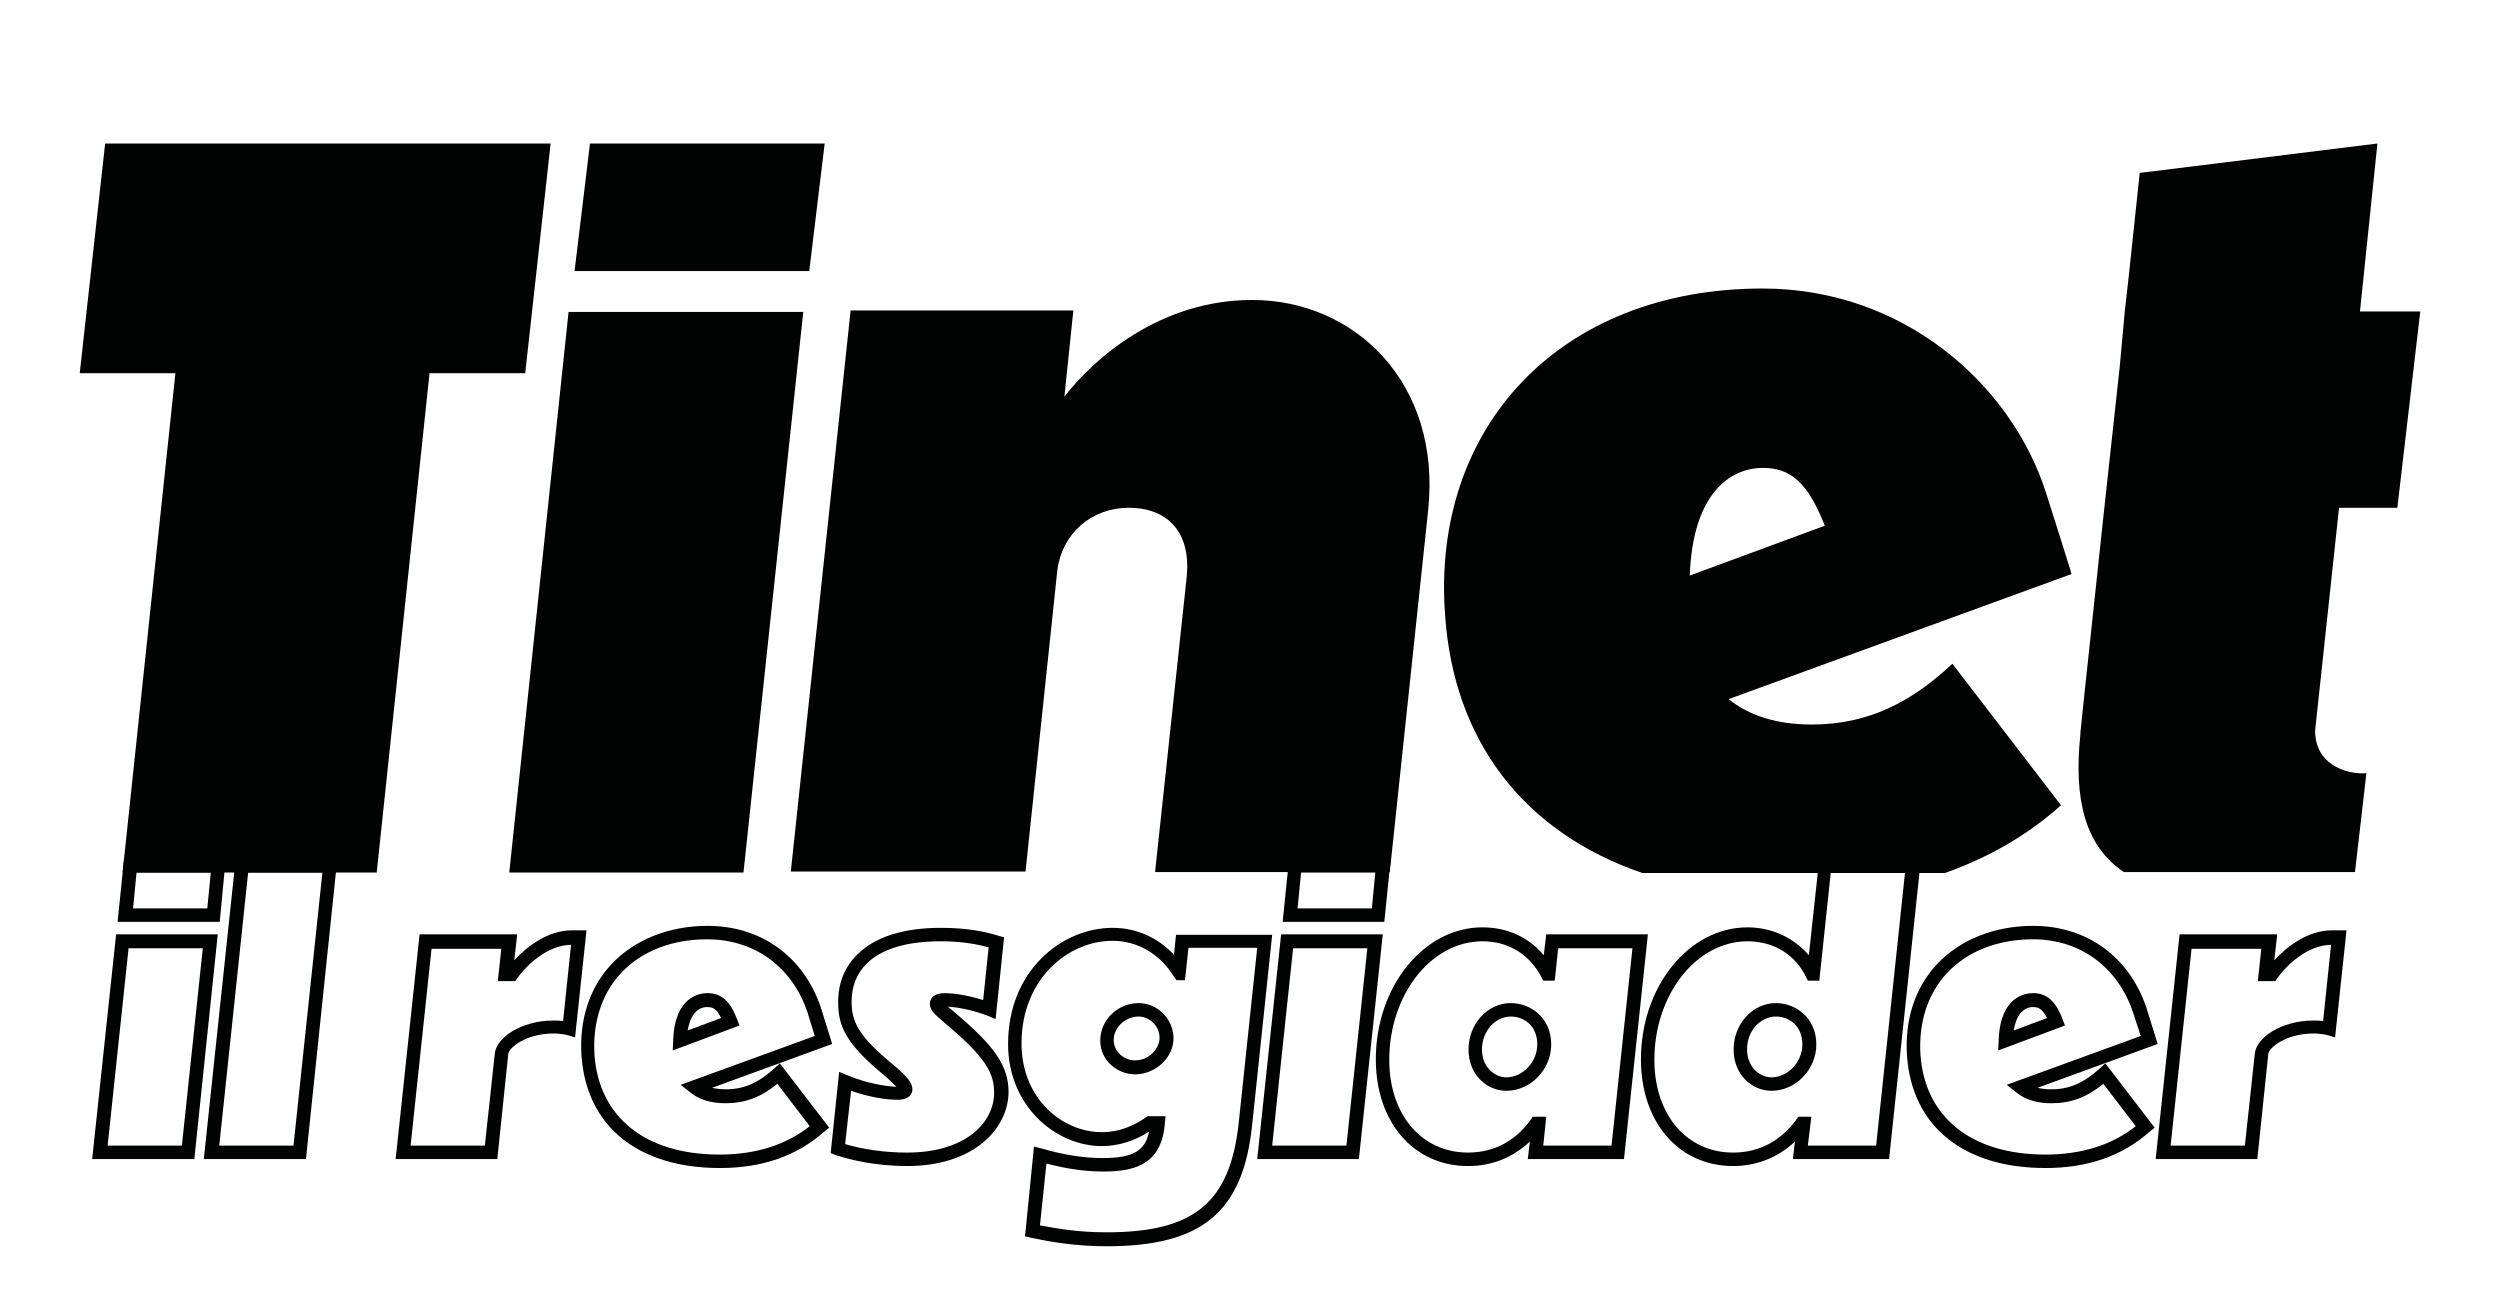
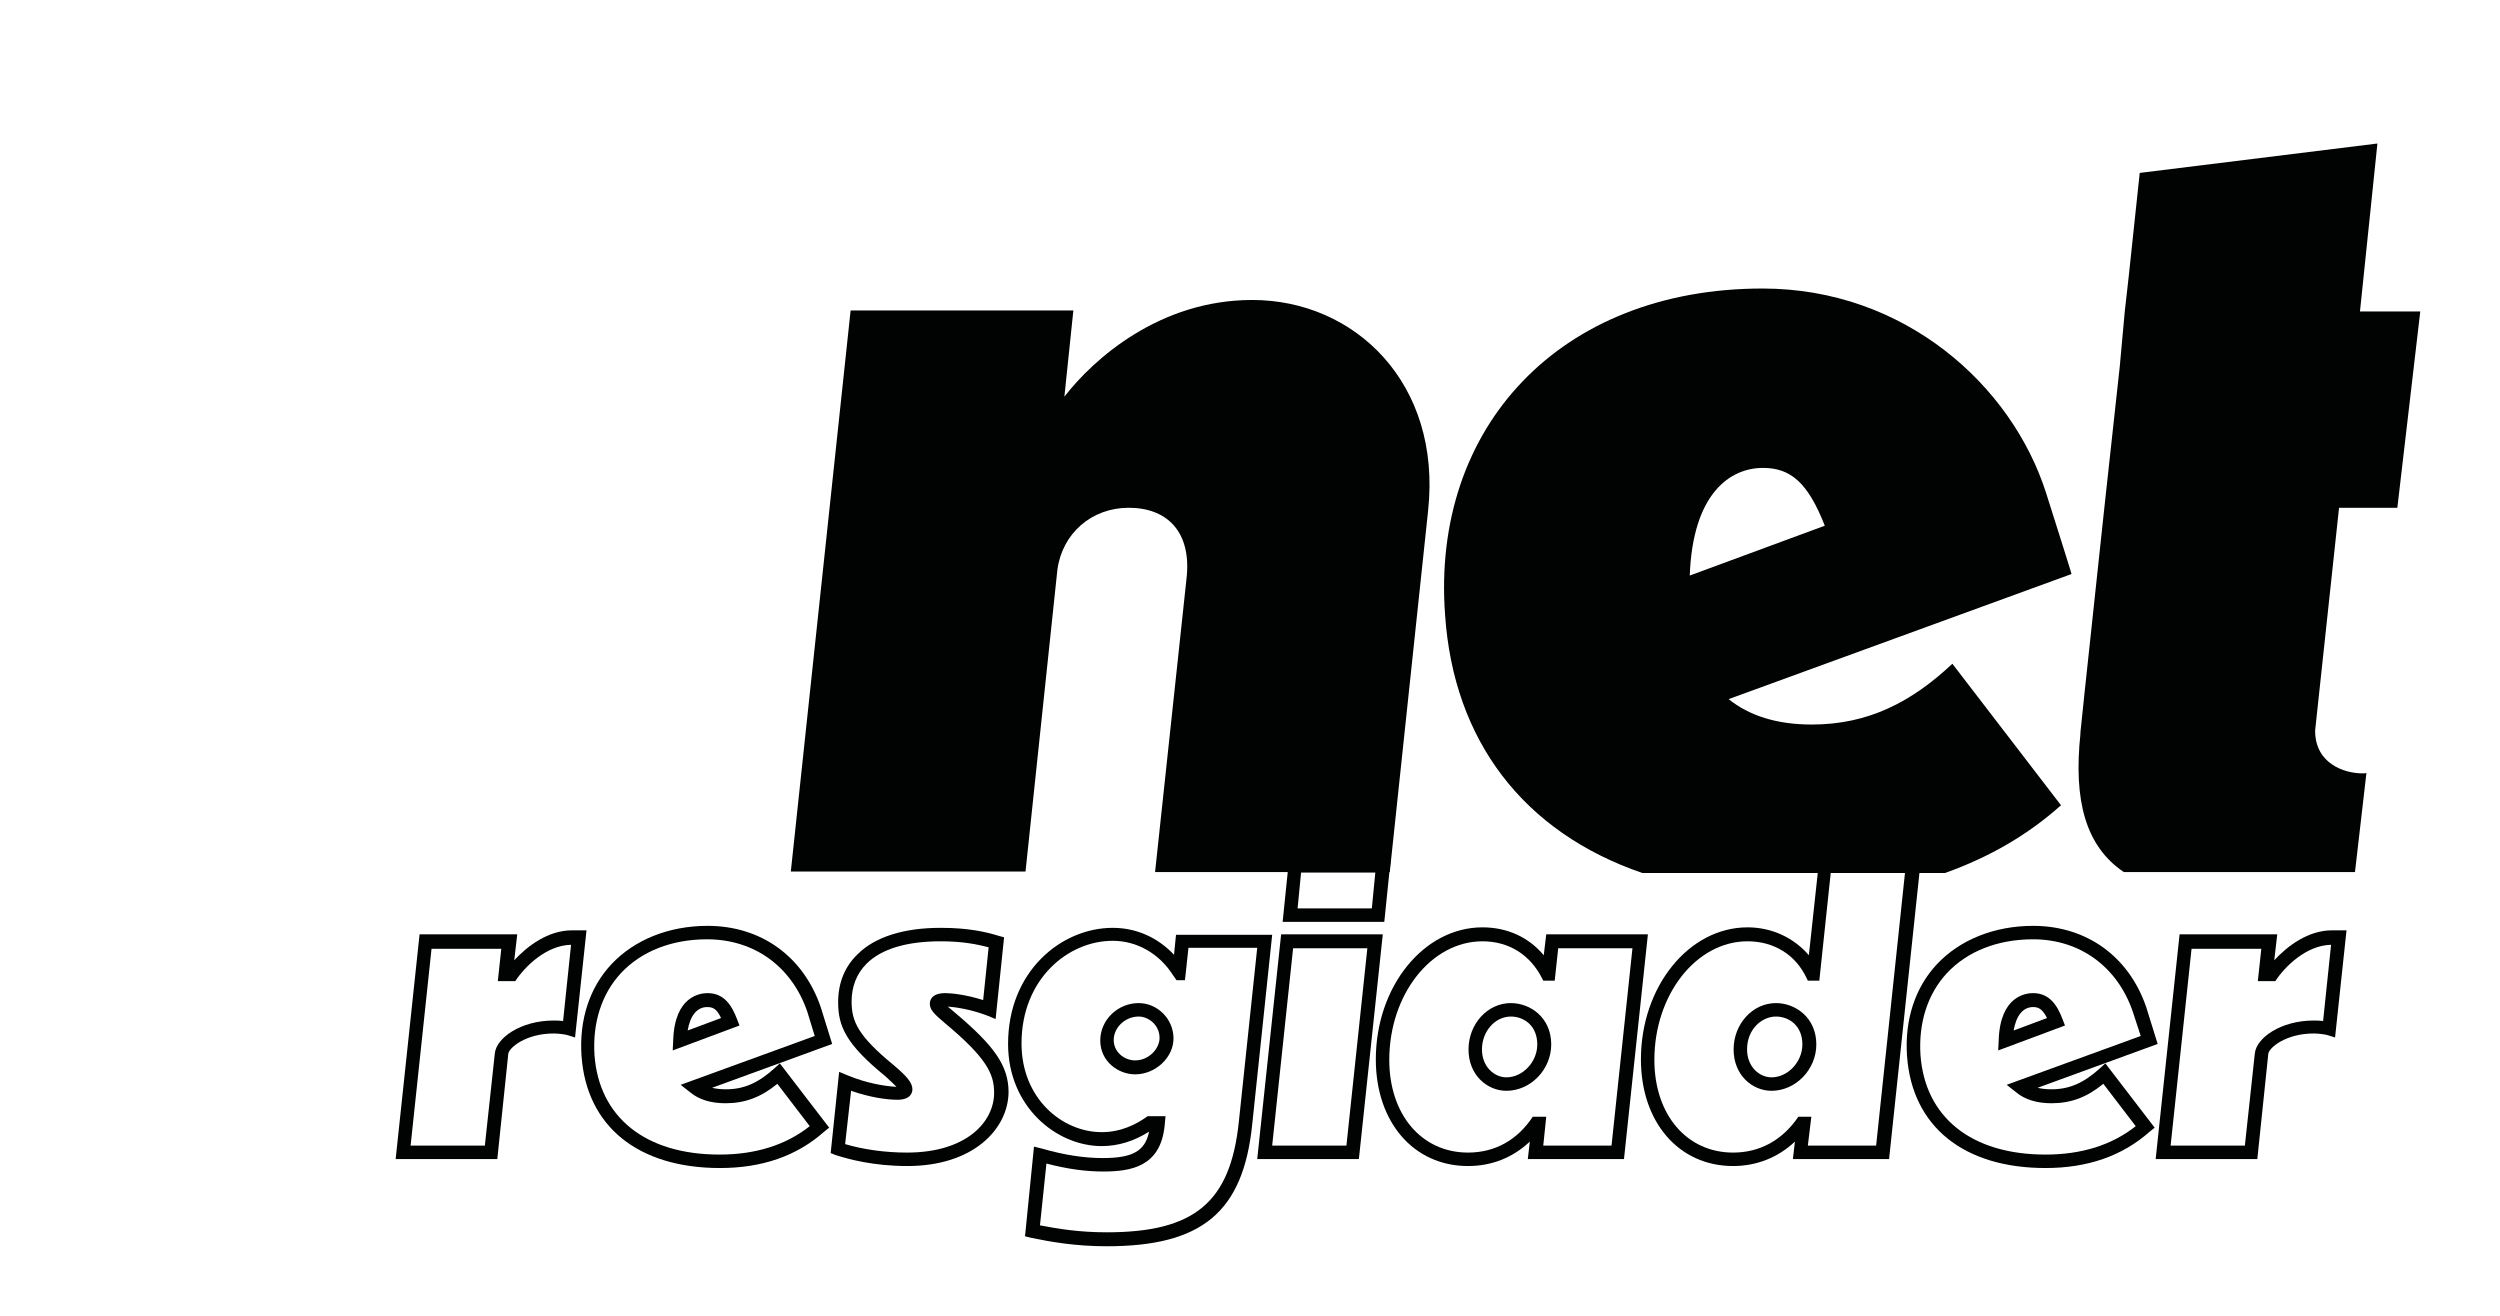
<svg xmlns="http://www.w3.org/2000/svg" version="1.1" id="Ebene_1" x="0px" y="0px" viewBox="0 0 501.7 264" enable-background="new 0 0 501.7 264" xml:space="preserve">
  <g>
    <g>
-       <polygon fill="#010202" points="86.2,74.9 105.4,74.9 110.5,28.8 21.1,28.8 16,74.9 35.2,74.9 24.6,175.1 41.7,175.1 75.6,175.1       " />
-     </g>
+       </g>
    <g>
-       <polygon fill="#010202" points="161.2,62.6 114.1,62.6 102.2,175.1 149.2,175.1   " />
-     </g>
+       </g>
    <g>
-       <polygon fill="#010202" points="165.5,28.8 118.4,28.8 115.3,54.4 162.4,54.4   " />
-     </g>
+       </g>
    <g>
      <path fill="#010202" d="M212.2,114.3c1-7.3,6.9-12.4,14.3-12.4c7.8,0,12.7,4.9,11.6,14.3l-6.3,58.8h47.1l7.7-72.6    c2.7-25.5-14.7-42.2-35.3-42.2c-18.6,0-31.8,11.8-37.7,19.4l1.8-17.3h-44.7l-12,112.6h47.1L212.2,114.3z" />
    </g>
    <g>
      <path fill="#010202" d="M413.6,161.6l-21.8-28.4c-8.2,7.7-16.9,12.2-28.2,12.2c-7.1,0-12.6-1.8-16.7-5.1l68.8-25.1    c0,0,0.9,2.6-5.1-16.3c-6.9-21.6-28.4-41-56.9-41c-40.6,0-66.5,27.8-63.7,65.5c1.7,25.2,15.7,43.6,39.6,51.8h60.7    C399.3,172,407,167.5,413.6,161.6z M353.8,93.9c5.5,0,9,2.9,12.4,11.6l-27.1,10C339.7,99,347.2,93.9,353.8,93.9z" />
    </g>
    <g>
      <g>
        <polygon fill="#010202" points="481.4,91 484.4,62.5 483.2,73.6    " />
      </g>
      <g>
        <polygon fill="#010202" points="480.3,102 481.4,91 480.3,102    " />
      </g>
      <g>
        <path fill="#010202" d="M474.1,155.2c-3.6,0-9.4-1.9-9.5-8.4v-0.2l4.8-44.7h11.7l4.6-39.4h-12.1l3.5-33.7l-47.7,5.9l-2.2,20.7     l-0.8,7.1l-1,11l-3.1,28.4l-4,37.4l-0.8,7.7v0.3c-1.4,13.3,1,22.5,8.7,27.7h46.4l2.3-19.9C474.8,155.2,474.3,155.2,474.1,155.2z" />
      </g>
    </g>
  </g>
  <g>
    <g>
-       <path fill="#010202" d="M39,232.6H18.5l4.8-45.1h20.4L39,232.6z M21.6,229.9h14.9l4.2-39.6H25.8L21.6,229.9z M44.1,185H23.6    l1.3-12.7h20.4L44.1,185z M26.7,182.3h14.9l0.7-7.2H27.4L26.7,182.3z" />
-     </g>
+       </g>
    <g>
-       <path fill="#010202" d="M61.4,232.6H40.9l6.4-60.3h20.4L61.4,232.6z M44,229.9h14.9l5.8-54.8H49.8L44,229.9z" />
-     </g>
+       </g>
    <g>
      <g>
        <path fill="#010202" d="M453,232.6h-20.4l4.8-45.1h19.6l-0.6,5.2c2.7-2.9,6.8-6,11.6-6h2.9l-2.3,21.5l-1.6-0.5     c-0.4-0.1-1.6-0.3-2.7-0.3c-5.6,0-9,2.9-9.1,4.1L453,232.6z M435.6,229.9h14.9l2-18.5c0.3-3.1,5.2-6.6,11.8-6.6     c0.6,0,1.2,0,1.9,0.1l1.6-15.3c-5,0.1-9.3,4.4-11.2,7.3l-3.5,0l0.7-6.5h-14L435.6,229.9z" />
      </g>
    </g>
    <g>
      <g>
        <path fill="#010202" d="M99.8,232.6H79.4l4.8-45.1h19.6l-0.6,5.2c2.7-2.9,6.8-6,11.6-6h2.9l-2.3,21.5l-1.6-0.5     c-0.4-0.1-1.6-0.3-2.7-0.3c-5.6,0-9,2.9-9.1,4.1L99.8,232.6z M82.4,229.9h14.9l2-18.5c0.3-3.1,5.2-6.6,11.8-6.6     c0.6,0,1.2,0,1.9,0.1l1.6-15.3c-5,0.1-9.3,4.4-11.2,7.3l-3.5,0l0.7-6.5h-14L82.4,229.9z" />
      </g>
    </g>
    <g>
      <path fill="#010202" d="M144.5,234.4c-16.5,0-26.8-8.4-27.8-22.5c-0.5-7.2,1.6-13.7,6-18.4c4.6-4.9,11.5-7.7,19.3-7.7    c10.7,0,19.2,6.1,22.7,16.3l2.3,7.4l-24.1,8.8c0.8,0.2,1.8,0.3,2.8,0.3c3.6,0,6.5-1.3,9.7-4.2l1.1-1l9.9,12.9l-1,0.8    C159.9,232,152.9,234.4,144.5,234.4z M141.9,188.5c-7.1,0-13.2,2.4-17.3,6.8c-3.9,4.2-5.7,10-5.3,16.4v0c0.9,12.5,10.2,20,25.1,20    c7.2,0,13.3-1.9,18.1-5.7l-6.5-8.5c-3.3,2.7-6.5,3.9-10.4,3.9c-2.9,0-5.3-0.7-7.1-2.2l-1.9-1.5l26.9-9.8L162,203    C158.9,194,151.4,188.5,141.9,188.5z M135,210.8l0.1-2.1c0.3-8.8,5.4-9.4,6.9-9.4c3.4,0,4.9,2.6,5.9,5.2l0.5,1.3L135,210.8z     M141.9,202.1c-2,0-3.4,1.7-3.9,4.7l6.7-2.5C143.8,202.3,142.9,202.1,141.9,202.1z" />
    </g>
    <g>
      <path fill="#010202" d="M182.1,234c-6.9,0-11.9-1.4-14.4-2.2l-1-0.4l1.7-16.3l1.7,0.7c3.8,1.6,7.6,2.2,9.8,2.3    c-0.4-0.4-1.1-1.1-2.2-2.1c-8-6.5-9.5-10.1-9.5-14.9c0-3.8,1.3-7.1,3.9-9.6c3.5-3.5,9.3-5.3,16.6-5.3c0.1,0,0.2,0,0.2,0    c5.4,0,8.9,0.8,11.5,1.6l1.1,0.3l-1.7,16.4l-1.7-0.7c-3.4-1.3-6.5-1.7-7.9-1.8c0.4,0.3,0.8,0.7,1.3,1.1    c8.1,6.8,10.9,10.8,10.9,16.1C202.3,226.6,195.3,234,182.1,234z M169.6,229.6c3.7,1.1,8.1,1.7,12.4,1.7c12,0,17.5-6.2,17.5-12    c0-3.8-1.5-7-9.9-14c-2.1-1.8-3-2.6-3-3.9c0-0.6,0.3-2.1,3.1-2.1c1.2,0,4.2,0.3,7.6,1.4l1.1-10.6c-2.3-0.6-5.3-1.2-9.6-1.2    c-6.8,0-11.9,1.5-14.9,4.5c-2,2-3,4.6-3,7.6c0,4,1.3,6.9,8.5,12.8c2.6,2.2,3.7,3.5,3.7,4.8c0,0.5-0.2,2.1-3,2.1    c-2.2,0-5.6-0.5-9.3-1.8L169.6,229.6z" />
    </g>
    <g>
      <g>
        <path fill="#010202" d="M222.1,250.1c-6.4,0-11.3-0.9-15.2-1.7l-1.2-0.3l1.8-18l1.6,0.4c4.5,1.3,8.5,1.9,12.2,1.9     c6,0,8.5-1.4,9.3-5.3c-3,1.9-6.2,2.9-9.5,2.9c-9.1,0-18.8-7.9-18.8-20.5c0-14.6,10.7-23.3,21-23.3c4.7,0,9,1.9,12.3,5.4l0.4-4     h19.3l-4,38C249.5,243.2,241.3,250.1,222.1,250.1z M208.7,245.9c3.6,0.7,7.9,1.4,13.4,1.4c17.6,0,24.8-6,26.5-22.1l3.7-35h-13.8     l-0.7,6.5h-1.7l-0.7-1c-2.8-4.4-7.3-6.9-12.1-6.9c-9,0-18.3,7.7-18.3,20.6c0,11.1,8.2,17.8,16.1,17.8c3.9,0,7-1.6,9.2-3.2l3.6,0     l-0.2,2.1c-0.9,8-6.7,9-12.3,9c-3.5,0-7.2-0.5-11.4-1.6L208.7,245.9z M227.8,215.6c-3.4,0-7-2.6-7-6.8c0-4.1,3.5-7.5,7.7-7.5     c3.8,0,7,3.2,7,7.1C235.5,212.2,231.9,215.6,227.8,215.6z M228.5,204c-2.7,0-5,2.2-5,4.7c0,2.5,2.2,4.1,4.3,4.1     c2.8,0,4.9-2.4,4.9-4.5C232.7,205.7,230.5,204,228.5,204z" />
      </g>
    </g>
    <g>
      <path fill="#010202" d="M272.7,232.6h-20.4l4.8-45.1h20.4L272.7,232.6z M255.3,229.9h14.9l4.2-39.6h-14.9L255.3,229.9z M277.8,185    h-20.4l1.3-12.7h20.4L277.8,185z M260.4,182.3h14.9l0.7-7.2h-14.9L260.4,182.3z" />
    </g>
    <g>
      <g>
        <path fill="#010202" d="M294.6,234c-10.9,0-18.5-8.8-18.5-21.4c0-14.6,9.6-26.5,21.4-26.5c5,0,9.3,2,12.3,5.6l0.5-4.2h20.4     l-4.8,45.1h-19.3l0.4-3.5C303.6,232.3,299.4,234,294.6,234z M297.5,188.9c-10.3,0-18.7,10.7-18.7,23.8c0,11,6.5,18.6,15.8,18.6     c5.4,0,9.9-2.5,13-7.2l2.7,0l-0.6,5.8h13.7l4.2-39.6h-14.9l-0.7,6.5l-2.3,0l-0.2-0.4C307.1,191.6,302.8,188.9,297.5,188.9z      M302.3,218.9c-3.8,0-7.6-3.1-7.6-8.3c0-5.1,3.8-9.3,8.5-9.3c3.9,0,8.1,2.9,8.1,8.3C311.3,214.6,307.2,218.9,302.3,218.9z      M303.2,204c-3.2,0-5.8,3-5.8,6.6c0,3.5,2.5,5.6,4.9,5.6c3.3,0,6.2-3.1,6.2-6.6C308.5,205.8,305.8,204,303.2,204z" />
      </g>
    </g>
    <g>
      <g>
        <path fill="#010202" d="M347.8,234c-10.9,0-18.5-8.8-18.5-21.4c0-14.6,9.6-26.5,21.4-26.5c4.9,0,9.3,2.1,12.3,5.6l2.1-19.4h20.4     l-6.4,60.3h-19.3l0.4-3.5C356.8,232.3,352.5,234,347.8,234z M350.7,188.9c-10.3,0-18.7,10.7-18.7,23.8c0,11,6.5,18.6,15.8,18.6     c5.4,0,9.9-2.5,13.1-7.2l2.6,0l-0.7,5.8h13.7l5.8-54.8h-14.9l-2.3,21.7h-2.3l-0.2-0.4C360.4,191.6,356,188.9,350.7,188.9z      M355.5,218.9c-3.8,0-7.6-3.1-7.6-8.3c0-5.1,3.8-9.3,8.5-9.3c3.9,0,8.1,2.9,8.1,8.3C364.5,214.6,360.4,218.9,355.5,218.9z      M356.4,204c-2.8,0-5.8,2.5-5.8,6.6c0,3.5,2.5,5.6,4.9,5.6c3.3,0,6.2-3.1,6.2-6.6C361.7,205.8,359,204,356.4,204z" />
      </g>
    </g>
    <g>
      <path fill="#010202" d="M410.5,234.4c-16.5,0-26.8-8.4-27.8-22.5c-0.5-7.2,1.6-13.7,6-18.4c4.6-4.9,11.5-7.7,19.3-7.7    c10.7,0,19.2,6.1,22.7,16.3l2.3,7.4l-24.1,8.8c0.8,0.2,1.8,0.3,2.8,0.3c3.6,0,6.5-1.3,9.7-4.2l1.1-1l9.9,12.9l-1,0.8    C425.9,232,418.9,234.4,410.5,234.4z M408,188.5c-7.1,0-13.2,2.4-17.3,6.8c-3.9,4.2-5.7,10-5.3,16.4l0,0c0.9,12.5,10.2,20,25.1,20    c7.2,0,13.3-1.9,18.1-5.7l-6.5-8.5c-3.3,2.7-6.5,3.9-10.4,3.9c-2.9,0-5.3-0.7-7.1-2.2l-1.9-1.5l26.9-9.8L428,203    C424.9,194,417.4,188.5,408,188.5z M401,210.8l0.1-2.1c0.3-8.8,5.4-9.4,6.9-9.4c3.4,0,4.9,2.6,5.9,5.2l0.5,1.3L401,210.8z     M408,202.1c-2,0-3.4,1.7-3.9,4.7l6.7-2.5C409.8,202.3,408.9,202.1,408,202.1z" />
    </g>
  </g>
</svg>